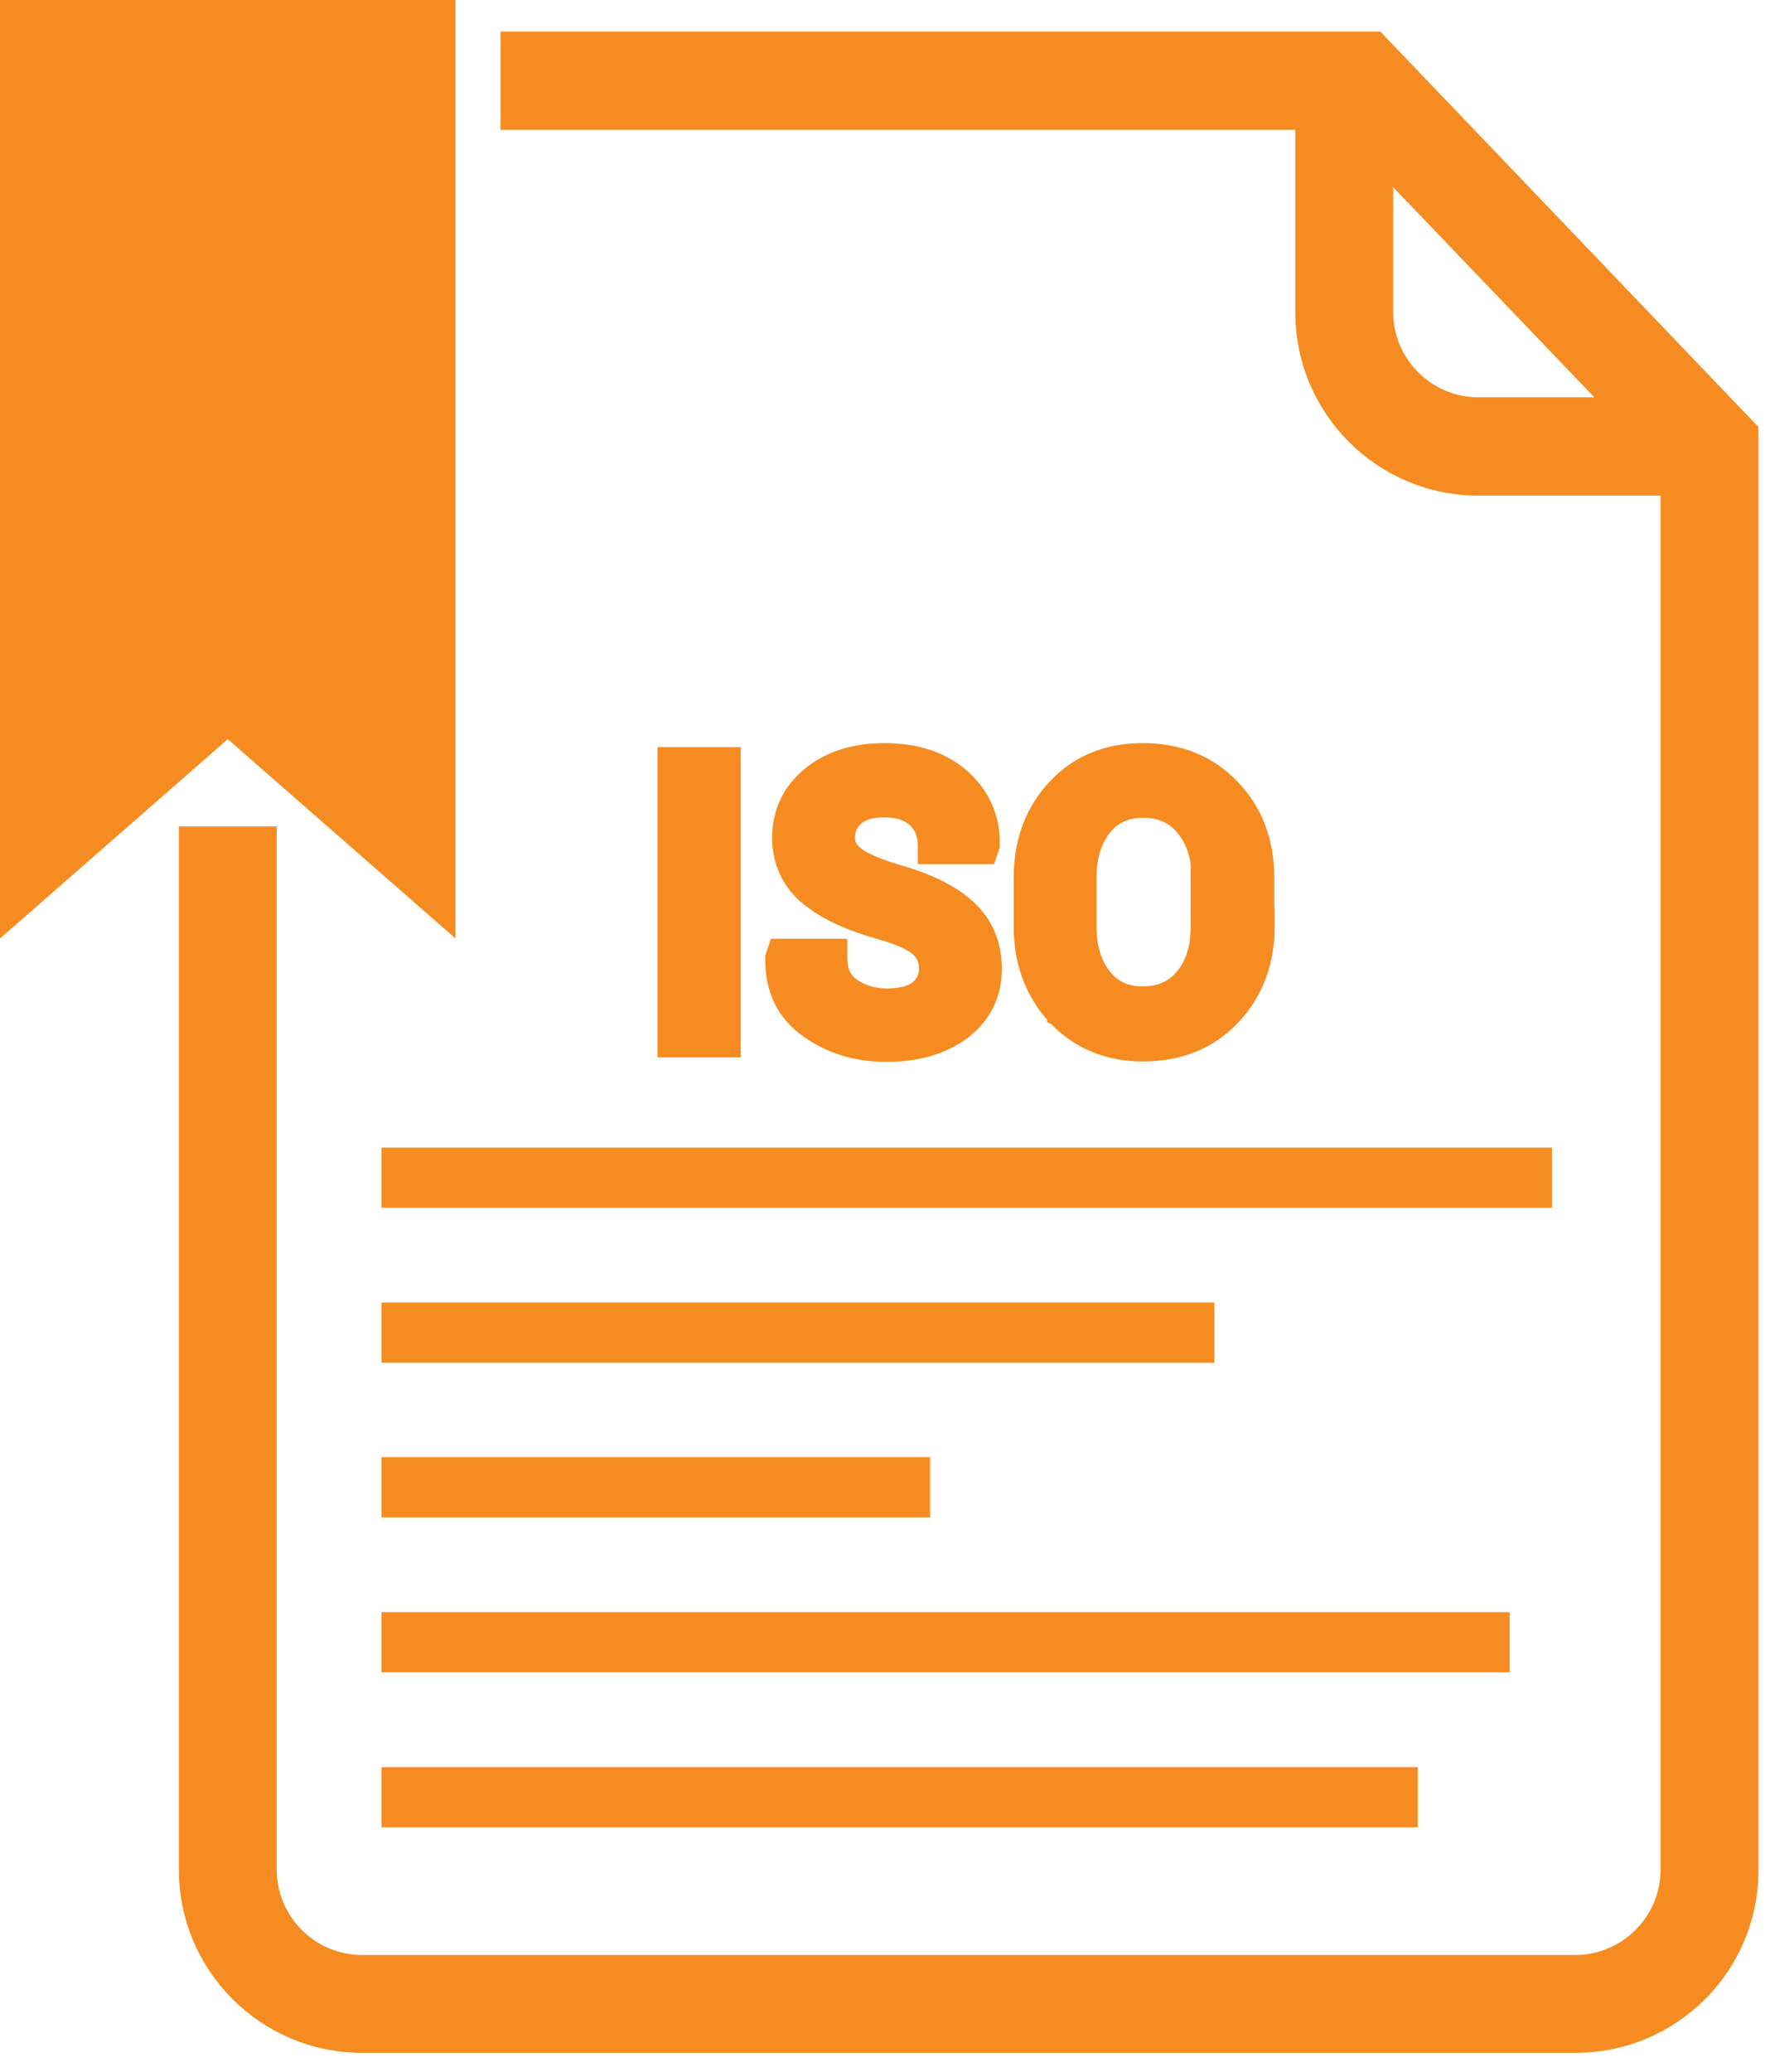
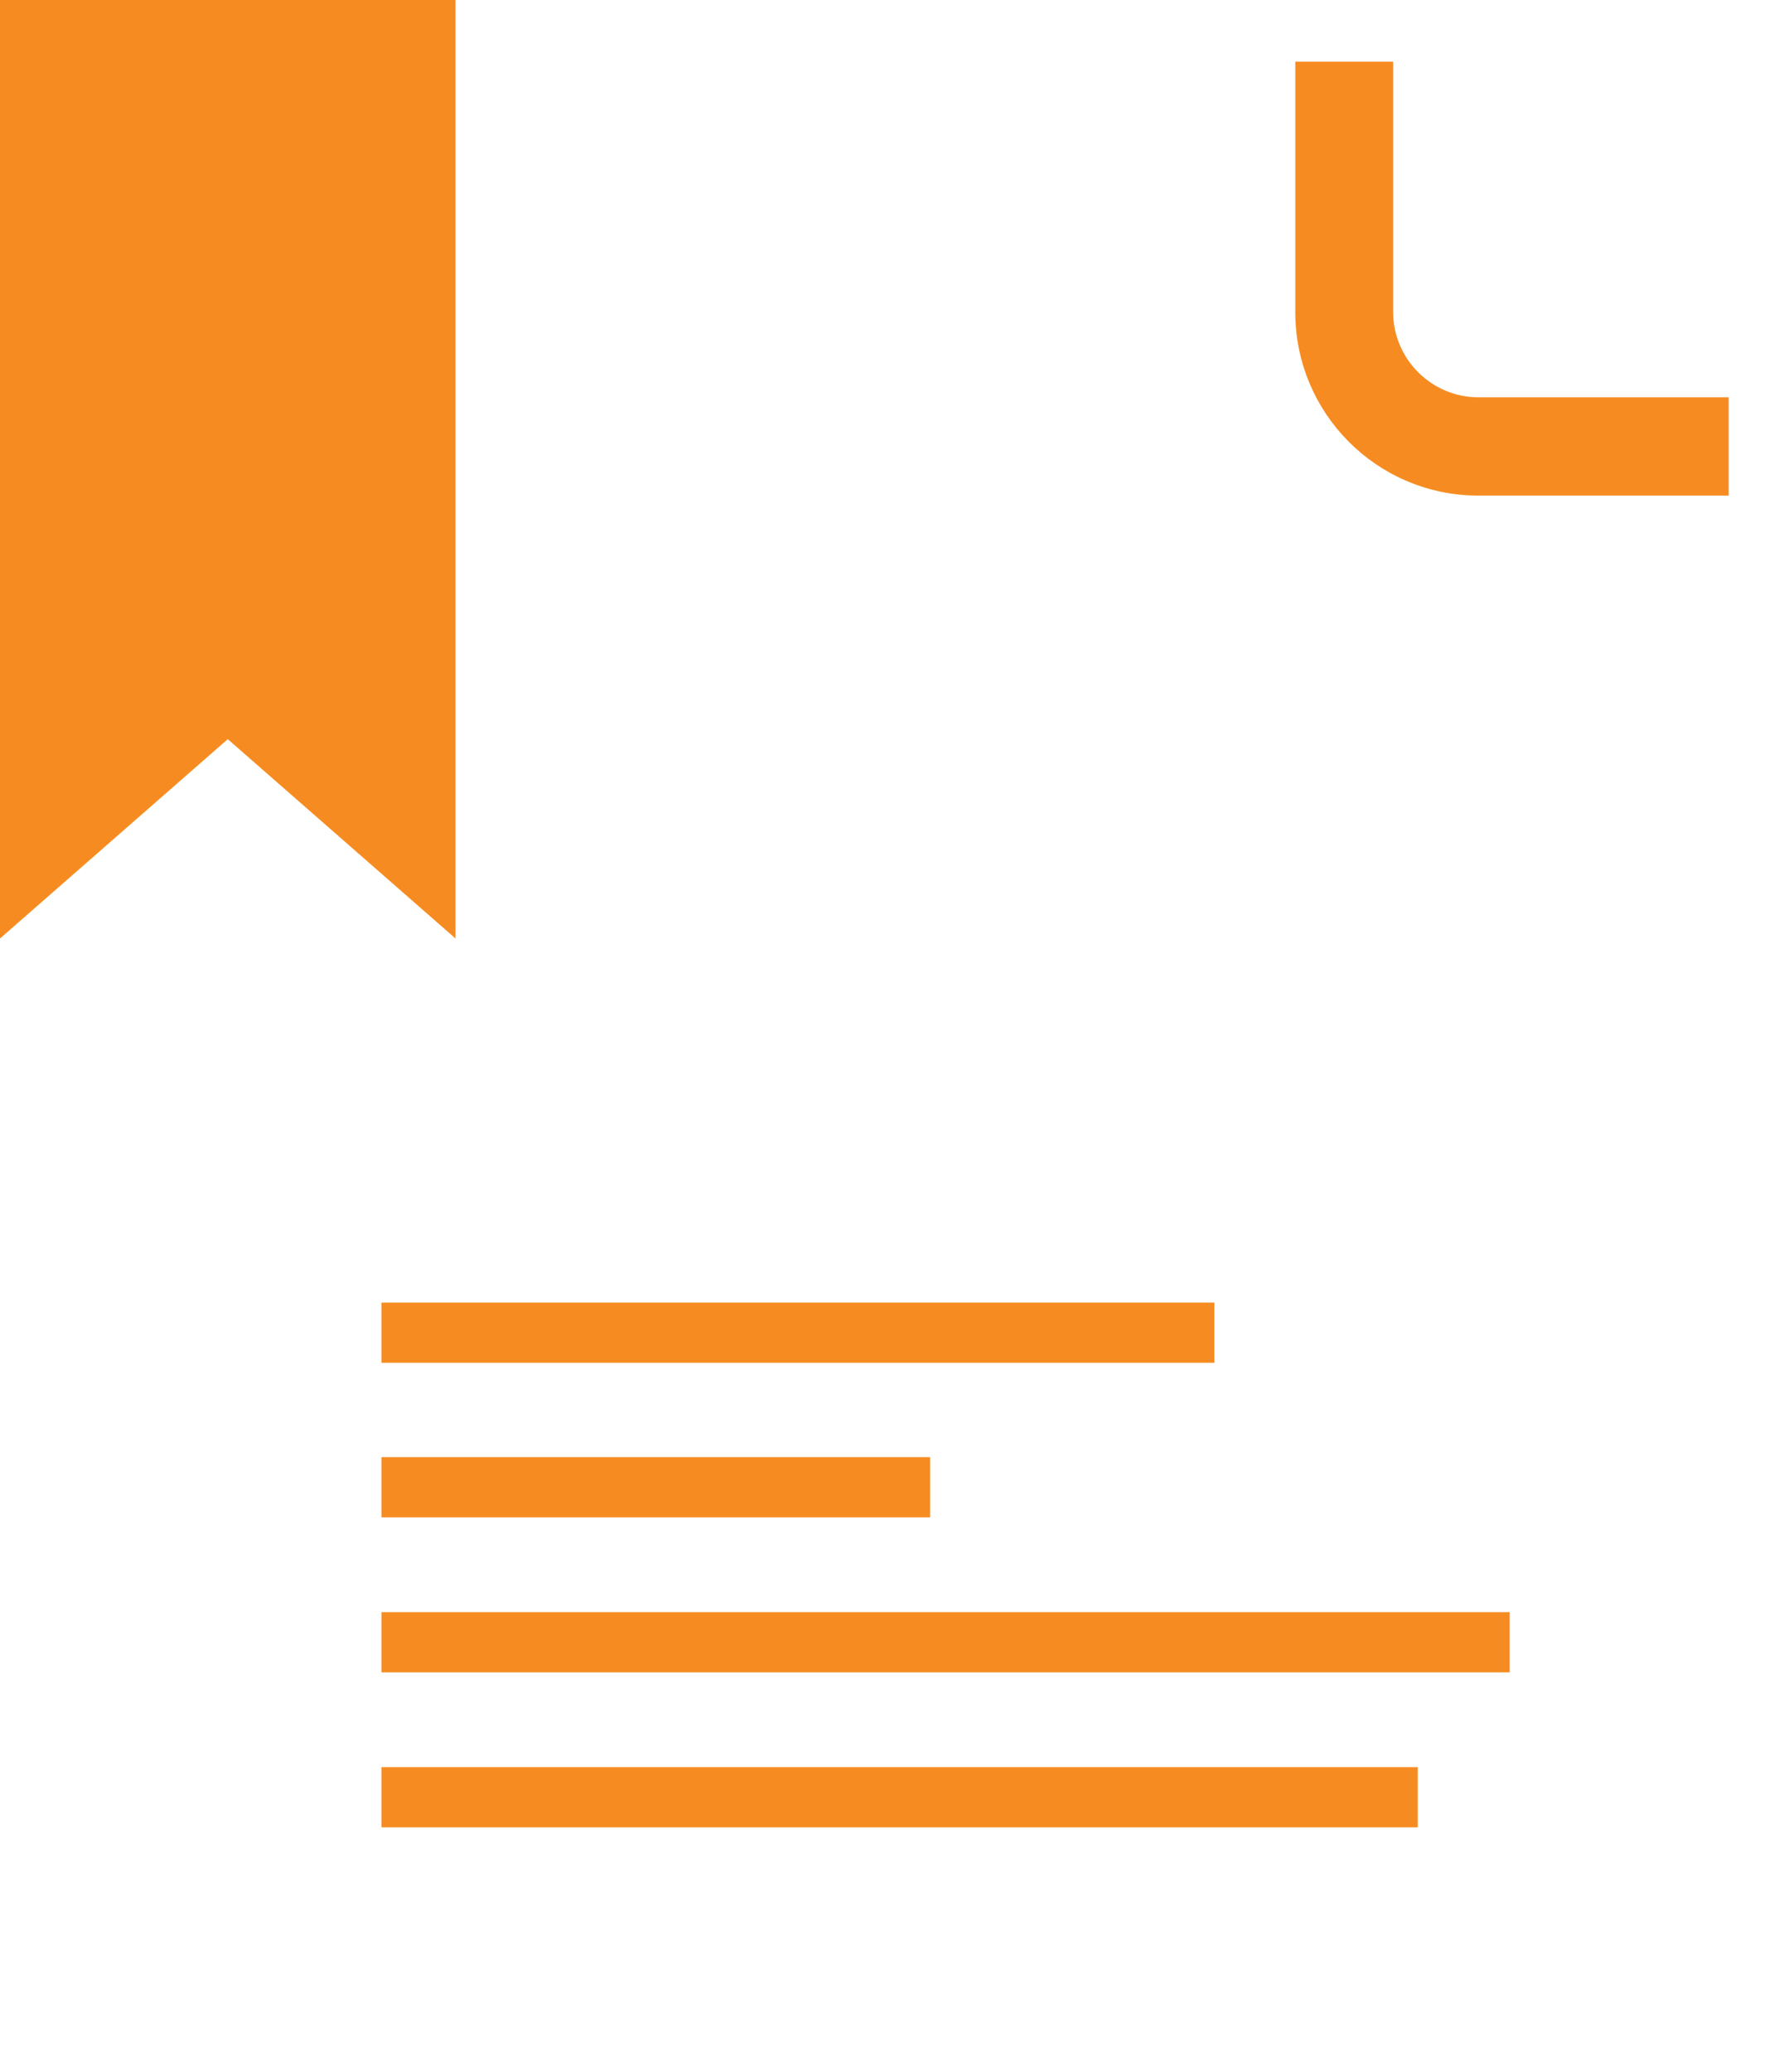
<svg xmlns="http://www.w3.org/2000/svg" width="47" height="55" viewBox="0 0 47 55" fill="none">
  <g id="XMLID_7557_">
    <g id="XMLID_6525_">
      <path id="XMLID_6541_" d="M12.096 24.916L6.048 19.624L0 24.916V0H12.096V24.916Z" fill="#F68C21" />
      <g id="XMLID_6539_">
        <path id="XMLID_6540_" d="M45.403 12.908H45.653V12.658V11.048V10.798H45.403H39.258C37.873 10.798 36.743 9.668 36.743 8.284V2.138V1.888H36.493H34.895H34.645V2.138V8.294C34.645 10.841 36.711 12.908 39.258 12.908H45.403Z" fill="#F68C21" stroke="#F68C21" stroke-width="0.5" />
      </g>
      <g id="XMLID_6537_">
-         <path id="XMLID_6538_" d="M5.25 22.192H5V22.442V49.637C5 52.183 7.067 54.25 9.613 54.25H41.84C44.386 54.25 46.454 52.184 46.443 49.637C46.443 49.636 46.443 49.636 46.443 49.636L46.443 11.534V11.434L46.373 11.362L36.621 1.166L36.547 1.089H36.44H13.793H13.543V1.339V2.948V3.198H13.793H35.642L44.344 12.283V49.637C44.344 51.022 43.214 52.152 41.83 52.152H9.613C8.228 52.152 7.098 51.022 7.098 49.637V22.442V22.192H6.848H5.25Z" fill="#F68C21" stroke="#F68C21" stroke-width="0.5" />
-       </g>
+         </g>
      <g id="XMLID_6526_">
        <g id="XMLID_6535_">
-           <path id="XMLID_6536_" d="M41.211 30.467H10.129V32.065H41.211V30.467Z" fill="#F68C21" />
-         </g>
+           </g>
        <g id="XMLID_6533_">
-           <path id="XMLID_6534_" d="M32.247 34.582H10.129V36.18H32.247V34.582Z" fill="#F68C21" />
+           <path id="XMLID_6534_" d="M32.247 34.582H10.129V36.18H32.247V34.582" fill="#F68C21" />
        </g>
        <g id="XMLID_6531_">
          <path id="XMLID_6532_" d="M24.698 38.685H10.129V40.284H24.698V38.685Z" fill="#F68C21" />
        </g>
        <g id="XMLID_6529_">
          <path id="XMLID_6530_" d="M40.088 42.8H10.129V44.399H40.088V42.8Z" fill="#F68C21" />
        </g>
        <g id="XMLID_6527_">
          <path id="XMLID_6528_" d="M37.647 46.915H10.129V48.514H37.647V46.915Z" fill="#F68C21" />
        </g>
      </g>
    </g>
    <g id="XMLID_8308_">
-       <path id="XMLID_8314_" d="M19.169 27.822H19.419V27.572V20.336V20.086H19.169H17.959H17.709V20.336V27.572V27.822H17.959H19.169Z" fill="#F68C21" stroke="#F68C21" stroke-width="0.5" />
-       <path id="XMLID_8312_" d="M25.535 20.67L25.535 20.67L25.533 20.668C25.002 20.197 24.311 19.978 23.488 19.978C22.711 19.978 22.057 20.174 21.538 20.596C21.015 21.022 20.754 21.579 20.754 22.237C20.754 22.871 21.002 23.407 21.483 23.802C21.941 24.178 22.582 24.471 23.378 24.692C23.909 24.841 24.24 25.001 24.412 25.155C24.573 25.3 24.653 25.48 24.653 25.715C24.653 25.938 24.571 26.117 24.389 26.277C24.211 26.412 23.951 26.491 23.553 26.491C23.169 26.491 22.854 26.386 22.597 26.203C22.373 26.043 22.248 25.792 22.248 25.423V25.173H21.998H20.831H20.651L20.594 25.344L20.584 25.377L20.571 25.413L20.571 25.452C20.559 26.238 20.85 26.87 21.475 27.312C22.062 27.734 22.762 27.941 23.542 27.941C24.349 27.941 25.021 27.747 25.55 27.351L25.55 27.351L25.552 27.349C26.078 26.945 26.352 26.397 26.352 25.715C26.352 25.078 26.132 24.545 25.677 24.127C25.237 23.723 24.612 23.428 23.839 23.207C23.293 23.046 22.921 22.884 22.723 22.731L22.723 22.73L22.719 22.727C22.528 22.586 22.453 22.431 22.453 22.237C22.453 22.009 22.539 21.827 22.705 21.678C22.859 21.539 23.103 21.45 23.477 21.45C23.858 21.45 24.135 21.547 24.324 21.72C24.516 21.895 24.621 22.128 24.621 22.442V22.692H24.871H26.037H26.217L26.274 22.521L26.285 22.489L26.297 22.453L26.298 22.414C26.31 21.725 26.052 21.138 25.535 20.67Z" fill="#F68C21" stroke="#F68C21" stroke-width="0.5" />
-       <path id="XMLID_8309_" d="M33.597 24.602V24.352H33.586V23.296C33.586 22.365 33.297 21.566 32.686 20.931C32.082 20.292 31.29 19.978 30.345 19.978C29.408 19.978 28.637 20.294 28.044 20.933C27.457 21.568 27.168 22.354 27.168 23.296V24.602C27.168 25.546 27.469 26.342 28.055 26.975L28.055 26.976L28.057 26.977C28.659 27.614 29.428 27.93 30.356 27.93C31.302 27.93 32.094 27.616 32.697 26.977C33.296 26.343 33.597 25.546 33.597 24.602ZM31.449 25.944L31.449 25.944L31.446 25.947C31.187 26.269 30.82 26.437 30.334 26.437C29.877 26.437 29.54 26.274 29.276 25.947C29.007 25.613 28.867 25.166 28.867 24.602V23.285C28.867 22.727 29.015 22.288 29.277 21.95C29.54 21.625 29.887 21.461 30.345 21.461C30.828 21.461 31.187 21.628 31.459 21.954C31.696 22.238 31.839 22.594 31.877 23.035H31.866V23.285V24.602C31.866 25.176 31.726 25.611 31.449 25.944Z" fill="#F68C21" stroke="#F68C21" stroke-width="0.5" />
-     </g>
+       </g>
  </g>
</svg>